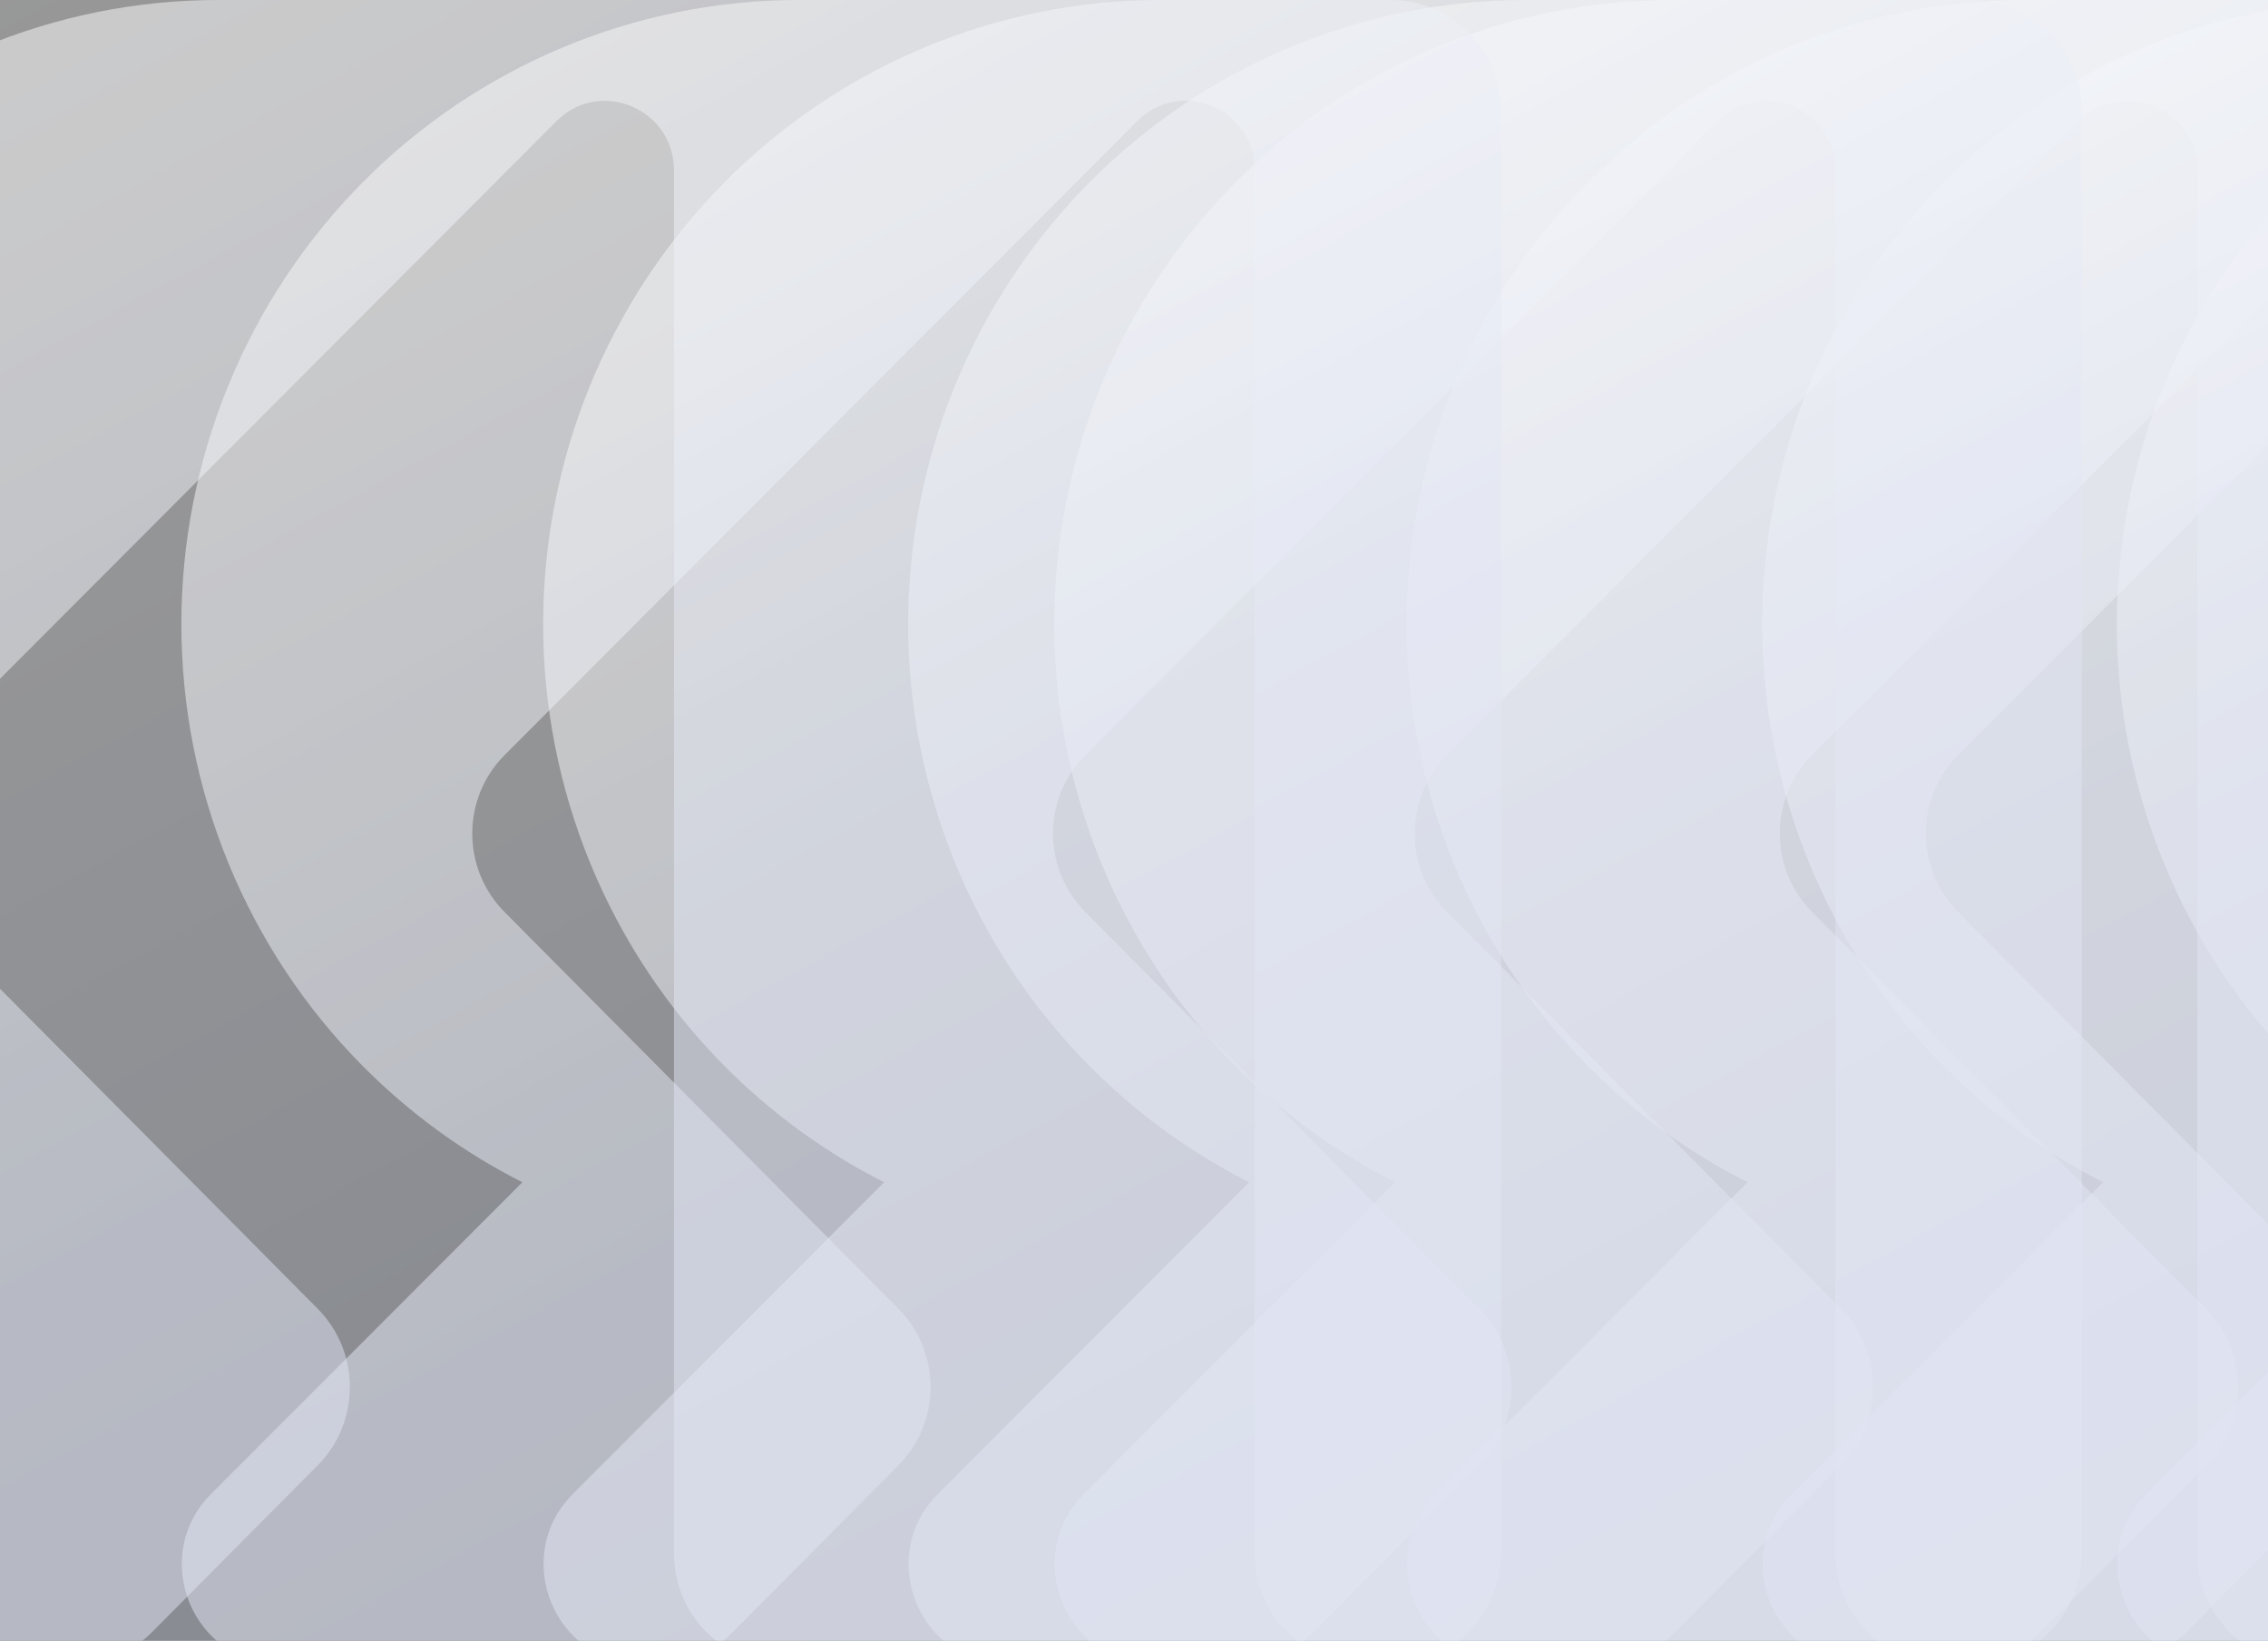
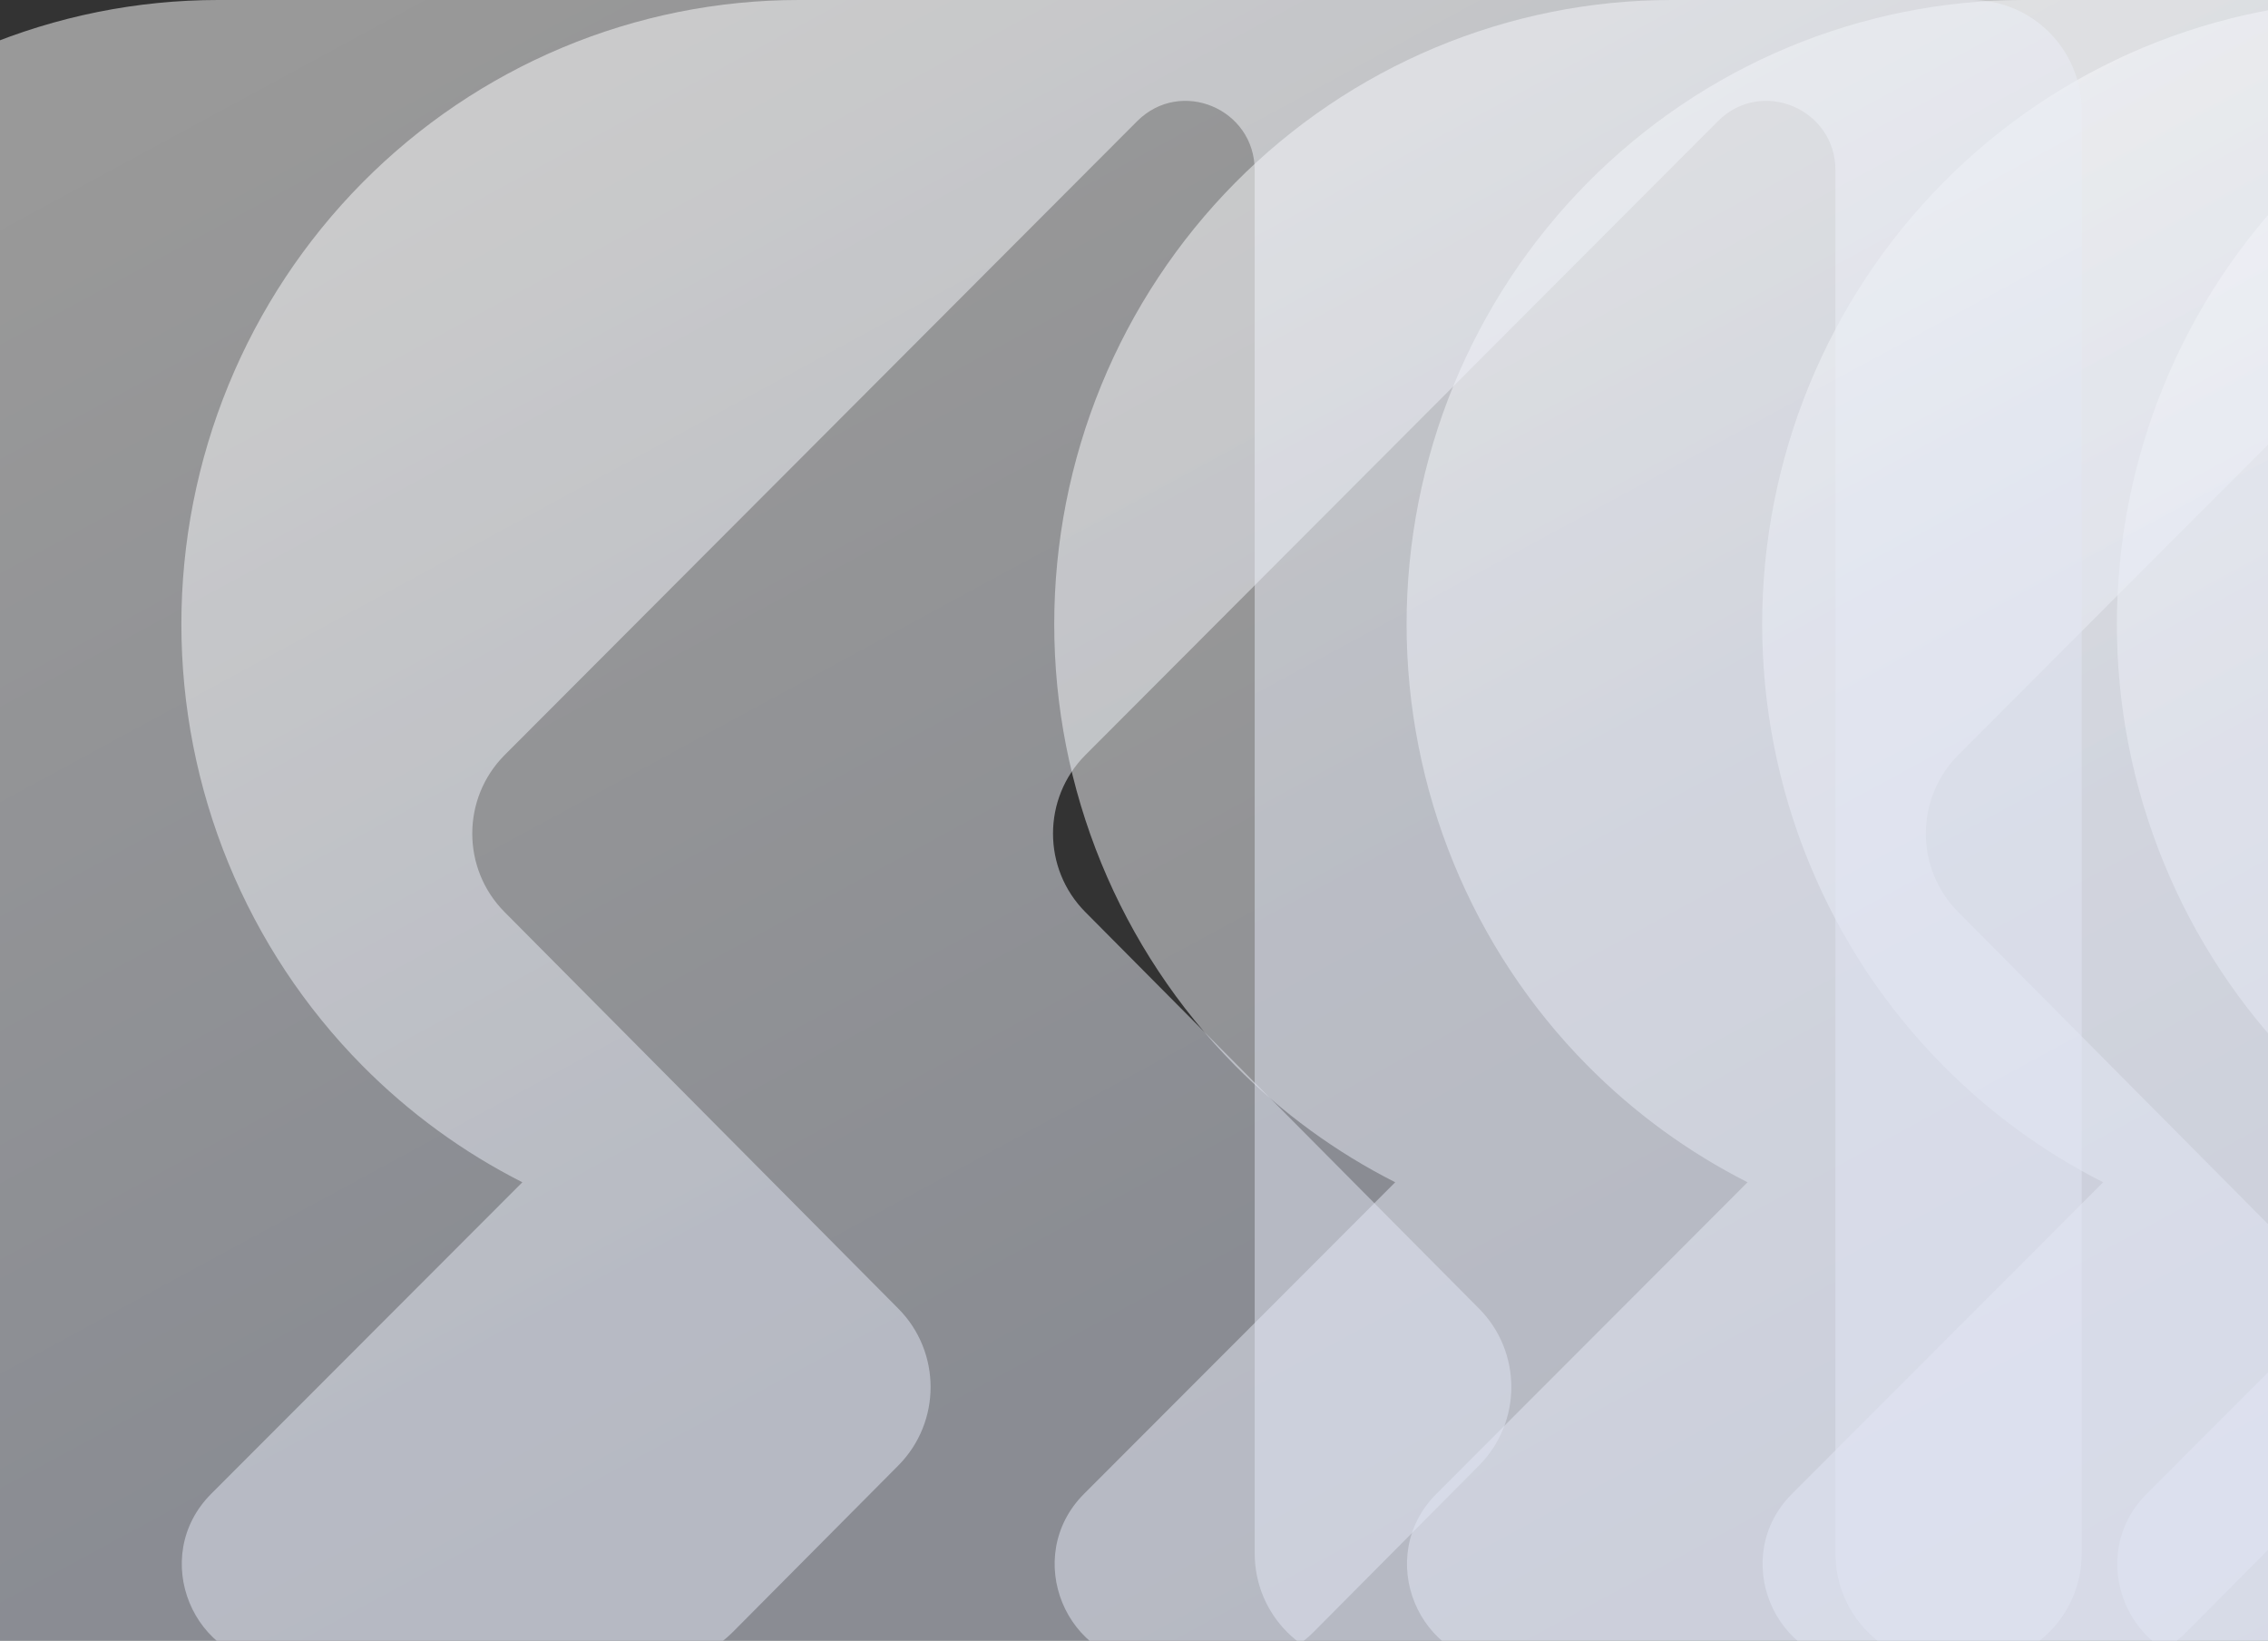
<svg xmlns="http://www.w3.org/2000/svg" width="763" height="552" viewBox="0 0 763 552" fill="none">
  <rect x="0" y="0" width="763" height="552" fill="#333333" stroke="none" />
  <path d="M840.404 15.985C865.609 5.432 892.623 1.2001e-06 919.905 0L1509.75 1.47017e-05C1530.24 1.47017e-05 1546.85 16.715 1546.85 37.333V522.667C1546.85 543.285 1530.24 560 1509.75 560H1305.72C1285.23 560 1268.62 543.285 1268.62 522.667V57.309C1268.62 36.58 1243.77 26.143 1229.12 40.724L1016.26 254.052C1001.77 268.632 1001.77 292.27 1016.26 306.849L1148.72 440.268C1163.2 454.848 1163.2 478.486 1148.72 493.065L1093.07 549.065C1086.11 556.067 1076.68 560 1066.84 560L745.751 560C715.966 560 701.087 523.724 722.201 502.582L826.874 397.767C806.98 387.695 788.786 374.442 773.007 358.492C753.716 338.992 738.414 315.842 727.974 290.364C717.534 264.885 712.16 237.578 712.16 210C712.16 182.422 717.534 155.115 727.974 129.636C738.414 104.158 753.716 81.008 773.007 61.508C792.298 42.007 815.2 26.539 840.404 15.985Z" fill="url(#paint0_linear_2403_10428)" fill-opacity="0.5" />
  <path d="M721.072 15.985C746.277 5.432 773.291 1.2001e-06 800.573 0L1390.42 1.47017e-05C1410.91 1.47017e-05 1427.52 16.715 1427.52 37.333V522.667C1427.52 543.285 1410.91 560 1390.42 560H1186.38C1165.9 560 1149.29 543.285 1149.29 522.667V57.309C1149.29 36.58 1124.43 26.143 1109.79 40.724L896.927 254.052C882.44 268.632 882.44 292.27 896.927 306.849L1029.38 440.268C1043.87 454.848 1043.87 478.486 1029.38 493.065L973.739 549.065C966.782 556.067 957.346 560 947.507 560L626.419 560C596.634 560 581.755 523.724 602.869 502.582L707.542 397.767C687.648 387.695 669.454 374.442 653.675 358.492C634.384 338.992 619.082 315.842 608.642 290.364C598.202 264.885 592.828 237.578 592.828 210C592.828 182.422 598.202 155.115 608.642 129.636C619.082 104.158 634.384 81.008 653.675 61.508C672.966 42.007 695.868 26.539 721.072 15.985Z" fill="url(#paint1_linear_2403_10428)" fill-opacity="0.5" />
  <path d="M601.451 15.985C626.656 5.432 653.67 1.2001e-06 680.952 0L1270.8 1.47017e-05C1291.29 1.47017e-05 1307.9 16.715 1307.9 37.333V522.667C1307.9 543.285 1291.29 560 1270.8 560H1066.76C1046.28 560 1029.67 543.285 1029.67 522.667V57.309C1029.67 36.58 1004.81 26.143 990.171 40.724L777.306 254.052C762.819 268.632 762.819 292.27 777.306 306.849L909.764 440.268C924.251 454.848 924.251 478.486 909.764 493.065L854.118 549.065C847.161 556.067 837.725 560 827.886 560L506.798 560C477.013 560 462.134 523.724 483.248 502.582L587.921 397.767C568.027 387.695 549.833 374.442 534.054 358.492C514.763 338.992 499.461 315.842 489.021 290.364C478.581 264.885 473.207 237.578 473.207 210C473.207 182.422 478.581 155.115 489.021 129.636C499.461 104.158 514.763 81.008 534.054 61.508C553.345 42.007 576.247 26.539 601.451 15.985Z" fill="url(#paint2_linear_2403_10428)" fill-opacity="0.5" />
  <path d="M482.912 15.985C508.117 5.432 535.131 1.2001e-06 562.413 0L1152.26 1.47017e-05C1172.75 1.47017e-05 1189.36 16.715 1189.36 37.333V522.667C1189.36 543.285 1172.75 560 1152.26 560H948.224C927.736 560 911.127 543.285 911.127 522.667V57.309C911.127 36.58 886.273 26.143 871.632 40.724L658.767 254.052C644.28 268.632 644.28 292.27 658.767 306.849L791.225 440.268C805.712 454.848 805.712 478.486 791.225 493.065L735.579 549.065C728.622 556.067 719.186 560 709.347 560L388.259 560C358.473 560 343.595 523.724 364.709 502.582L469.382 397.767C449.488 387.695 431.294 374.442 415.515 358.492C396.224 338.992 380.922 315.842 370.482 290.364C360.041 264.885 354.668 237.578 354.668 210C354.668 182.422 360.041 155.115 370.482 129.636C380.922 104.158 396.224 81.008 415.515 61.508C434.806 42.007 457.707 26.539 482.912 15.985Z" fill="url(#paint3_linear_2403_10428)" fill-opacity="0.5" />
-   <path d="M433.772 15.985C458.976 5.432 485.991 1.2001e-06 513.272 0L1103.12 1.47017e-05C1123.61 1.47017e-05 1140.22 16.715 1140.22 37.333V522.667C1140.22 543.285 1123.61 560 1103.12 560H899.084C878.595 560 861.986 543.285 861.986 522.667V57.309C861.986 36.58 837.132 26.143 822.492 40.724L609.627 254.052C595.139 268.632 595.139 292.27 609.627 306.849L742.084 440.268C756.571 454.848 756.571 478.486 742.084 493.065L686.438 549.065C679.481 556.067 670.045 560 660.206 560L339.118 560C309.333 560 294.455 523.724 315.569 502.582L420.242 397.767C400.347 387.695 382.153 374.442 366.374 358.492C347.083 338.992 331.781 315.842 321.341 290.364C310.901 264.885 305.527 237.578 305.527 210C305.527 182.422 310.901 155.115 321.341 129.636C331.781 104.158 347.083 81.008 366.374 61.508C385.665 42.007 408.567 26.539 433.772 15.985Z" fill="url(#paint4_linear_2403_10428)" fill-opacity="0.5" />
-   <path d="M310.975 15.985C336.179 5.432 363.194 1.2001e-06 390.475 0L980.322 1.47017e-05C1000.81 1.47017e-05 1017.42 16.715 1017.42 37.333V522.667C1017.42 543.285 1000.81 560 980.322 560H776.287C755.798 560 739.189 543.285 739.189 522.667V57.309C739.189 36.58 714.335 26.143 699.695 40.724L486.83 254.052C472.342 268.632 472.342 292.27 486.83 306.849L619.287 440.268C633.774 454.848 633.774 478.486 619.287 493.065L563.641 549.065C556.684 556.067 547.248 560 537.409 560L216.321 560C186.536 560 171.658 523.724 192.772 502.582L297.445 397.767C277.55 387.695 259.356 374.442 243.577 358.492C224.287 338.992 208.984 315.842 198.544 290.364C188.104 264.885 182.73 237.578 182.73 210C182.73 182.422 188.104 155.115 198.544 129.636C208.984 104.158 224.287 81.008 243.577 61.508C262.868 42.007 285.77 26.539 310.975 15.985Z" fill="url(#paint5_linear_2403_10428)" fill-opacity="0.5" />
  <path d="M189.264 15.985C214.469 5.432 241.483 1.2001e-06 268.764 0L858.611 1.47017e-05C879.099 1.47017e-05 895.708 16.715 895.708 37.333V522.667C895.708 543.285 879.099 560 858.611 560H654.576C634.088 560 617.478 543.285 617.478 522.667V57.309C617.478 36.58 592.624 26.143 577.984 40.724L365.119 254.052C350.632 268.632 350.632 292.27 365.119 306.849L497.576 440.268C512.064 454.848 512.064 478.486 497.576 493.065L441.93 549.065C434.973 556.067 425.537 560 415.699 560L94.61 560C64.825 560 49.947 523.724 71.061 502.582L175.734 397.767C155.839 387.695 137.645 374.442 121.867 358.492C102.576 338.992 87.273 315.842 76.833 290.364C66.393 264.885 61.02 237.578 61.02 210C61.02 182.422 66.393 155.115 76.833 129.636C87.273 104.158 102.576 81.008 121.867 61.508C141.157 42.007 164.059 26.539 189.264 15.985Z" fill="url(#paint6_linear_2403_10428)" fill-opacity="0.5" />
  <path d="M-6.107 15.985C19.097 5.432 46.112 1.2001e-06 73.393 0L663.24 1.47017e-05C683.728 1.47017e-05 700.337 16.715 700.337 37.333V522.667C700.337 543.285 683.728 560 663.24 560H459.205C438.716 560 422.107 543.285 422.107 522.667V57.309C422.107 36.58 397.253 26.143 382.613 40.724L169.748 254.052C155.26 268.632 155.26 292.27 169.748 306.849L302.205 440.268C316.692 454.848 316.692 478.486 302.205 493.065L246.559 549.065C239.602 556.067 230.166 560 220.327 560L-100.761 560C-130.546 560 -145.424 523.724 -124.31 502.582L-19.637 397.767C-39.532 387.695 -57.726 374.442 -73.504 358.492C-92.795 338.992 -108.098 315.842 -118.538 290.364C-128.978 264.885 -134.352 237.578 -134.352 210C-134.352 182.422 -128.978 155.115 -118.538 129.636C-108.098 104.158 -92.795 81.008 -73.505 61.508C-54.214 42.007 -31.312 26.539 -6.107 15.985Z" fill="url(#paint7_linear_2403_10428)" fill-opacity="0.5" />
-   <path d="M-201.475 15.985C-176.27 5.432 -149.256 1.2001e-06 -121.974 0L467.872 1.47017e-05C488.361 1.47017e-05 504.97 16.715 504.97 37.333V522.667C504.97 543.285 488.361 560 467.872 560H263.837C243.349 560 226.74 543.285 226.74 522.667V57.309C226.74 36.58 201.886 26.143 187.245 40.724L-25.619 254.052C-40.107 268.632 -40.107 292.27 -25.619 306.849L106.838 440.268C121.325 454.848 121.325 478.486 106.838 493.065L51.192 549.065C44.235 556.067 34.799 560 24.96 560L-296.128 560C-325.913 560 -340.791 523.724 -319.678 502.582L-215.004 397.767C-234.899 387.695 -253.093 374.442 -268.872 358.492C-288.163 338.992 -303.465 315.842 -313.905 290.364C-324.345 264.885 -329.719 237.578 -329.719 210C-329.719 182.422 -324.345 155.115 -313.905 129.636C-303.465 104.158 -288.163 81.008 -268.872 61.508C-249.581 42.007 -226.679 26.539 -201.475 15.985Z" fill="url(#paint8_linear_2403_10428)" fill-opacity="0.5" />
  <defs>
    <linearGradient id="paint0_linear_2403_10428" x1="1139.65" y1="-81.403" x2="1341.12" y2="290.346" gradientUnits="userSpaceOnUse">
      <stop stop-color="white" />
      <stop offset="1" stop-color="#E1E6F3" />
    </linearGradient>
    <linearGradient id="paint1_linear_2403_10428" x1="1020.31" y1="-81.403" x2="1221.79" y2="290.346" gradientUnits="userSpaceOnUse">
      <stop stop-color="white" />
      <stop offset="1" stop-color="#E1E6F3" />
    </linearGradient>
    <linearGradient id="paint2_linear_2403_10428" x1="900.692" y1="-81.403" x2="1102.17" y2="290.346" gradientUnits="userSpaceOnUse">
      <stop stop-color="white" />
      <stop offset="1" stop-color="#E1E6F3" />
    </linearGradient>
    <linearGradient id="paint3_linear_2403_10428" x1="782.153" y1="-81.403" x2="983.632" y2="290.346" gradientUnits="userSpaceOnUse">
      <stop stop-color="white" />
      <stop offset="1" stop-color="#E1E6F3" />
    </linearGradient>
    <linearGradient id="paint4_linear_2403_10428" x1="733.012" y1="-81.403" x2="934.491" y2="290.346" gradientUnits="userSpaceOnUse">
      <stop stop-color="white" />
      <stop offset="1" stop-color="#E1E6F3" />
    </linearGradient>
    <linearGradient id="paint5_linear_2403_10428" x1="610.215" y1="-81.403" x2="811.694" y2="290.346" gradientUnits="userSpaceOnUse">
      <stop stop-color="white" />
      <stop offset="1" stop-color="#E1E6F3" />
    </linearGradient>
    <linearGradient id="paint6_linear_2403_10428" x1="488.504" y1="-81.403" x2="689.983" y2="290.346" gradientUnits="userSpaceOnUse">
      <stop stop-color="white" />
      <stop offset="1" stop-color="#E1E6F3" />
    </linearGradient>
    <linearGradient id="paint7_linear_2403_10428" x1="293.133" y1="-81.403" x2="494.612" y2="290.346" gradientUnits="userSpaceOnUse">
      <stop stop-color="white" />
      <stop offset="1" stop-color="#E1E6F3" />
    </linearGradient>
    <linearGradient id="paint8_linear_2403_10428" x1="97.766" y1="-81.403" x2="299.245" y2="290.346" gradientUnits="userSpaceOnUse">
      <stop stop-color="white" />
      <stop offset="1" stop-color="#E1E6F3" />
    </linearGradient>
  </defs>
</svg>